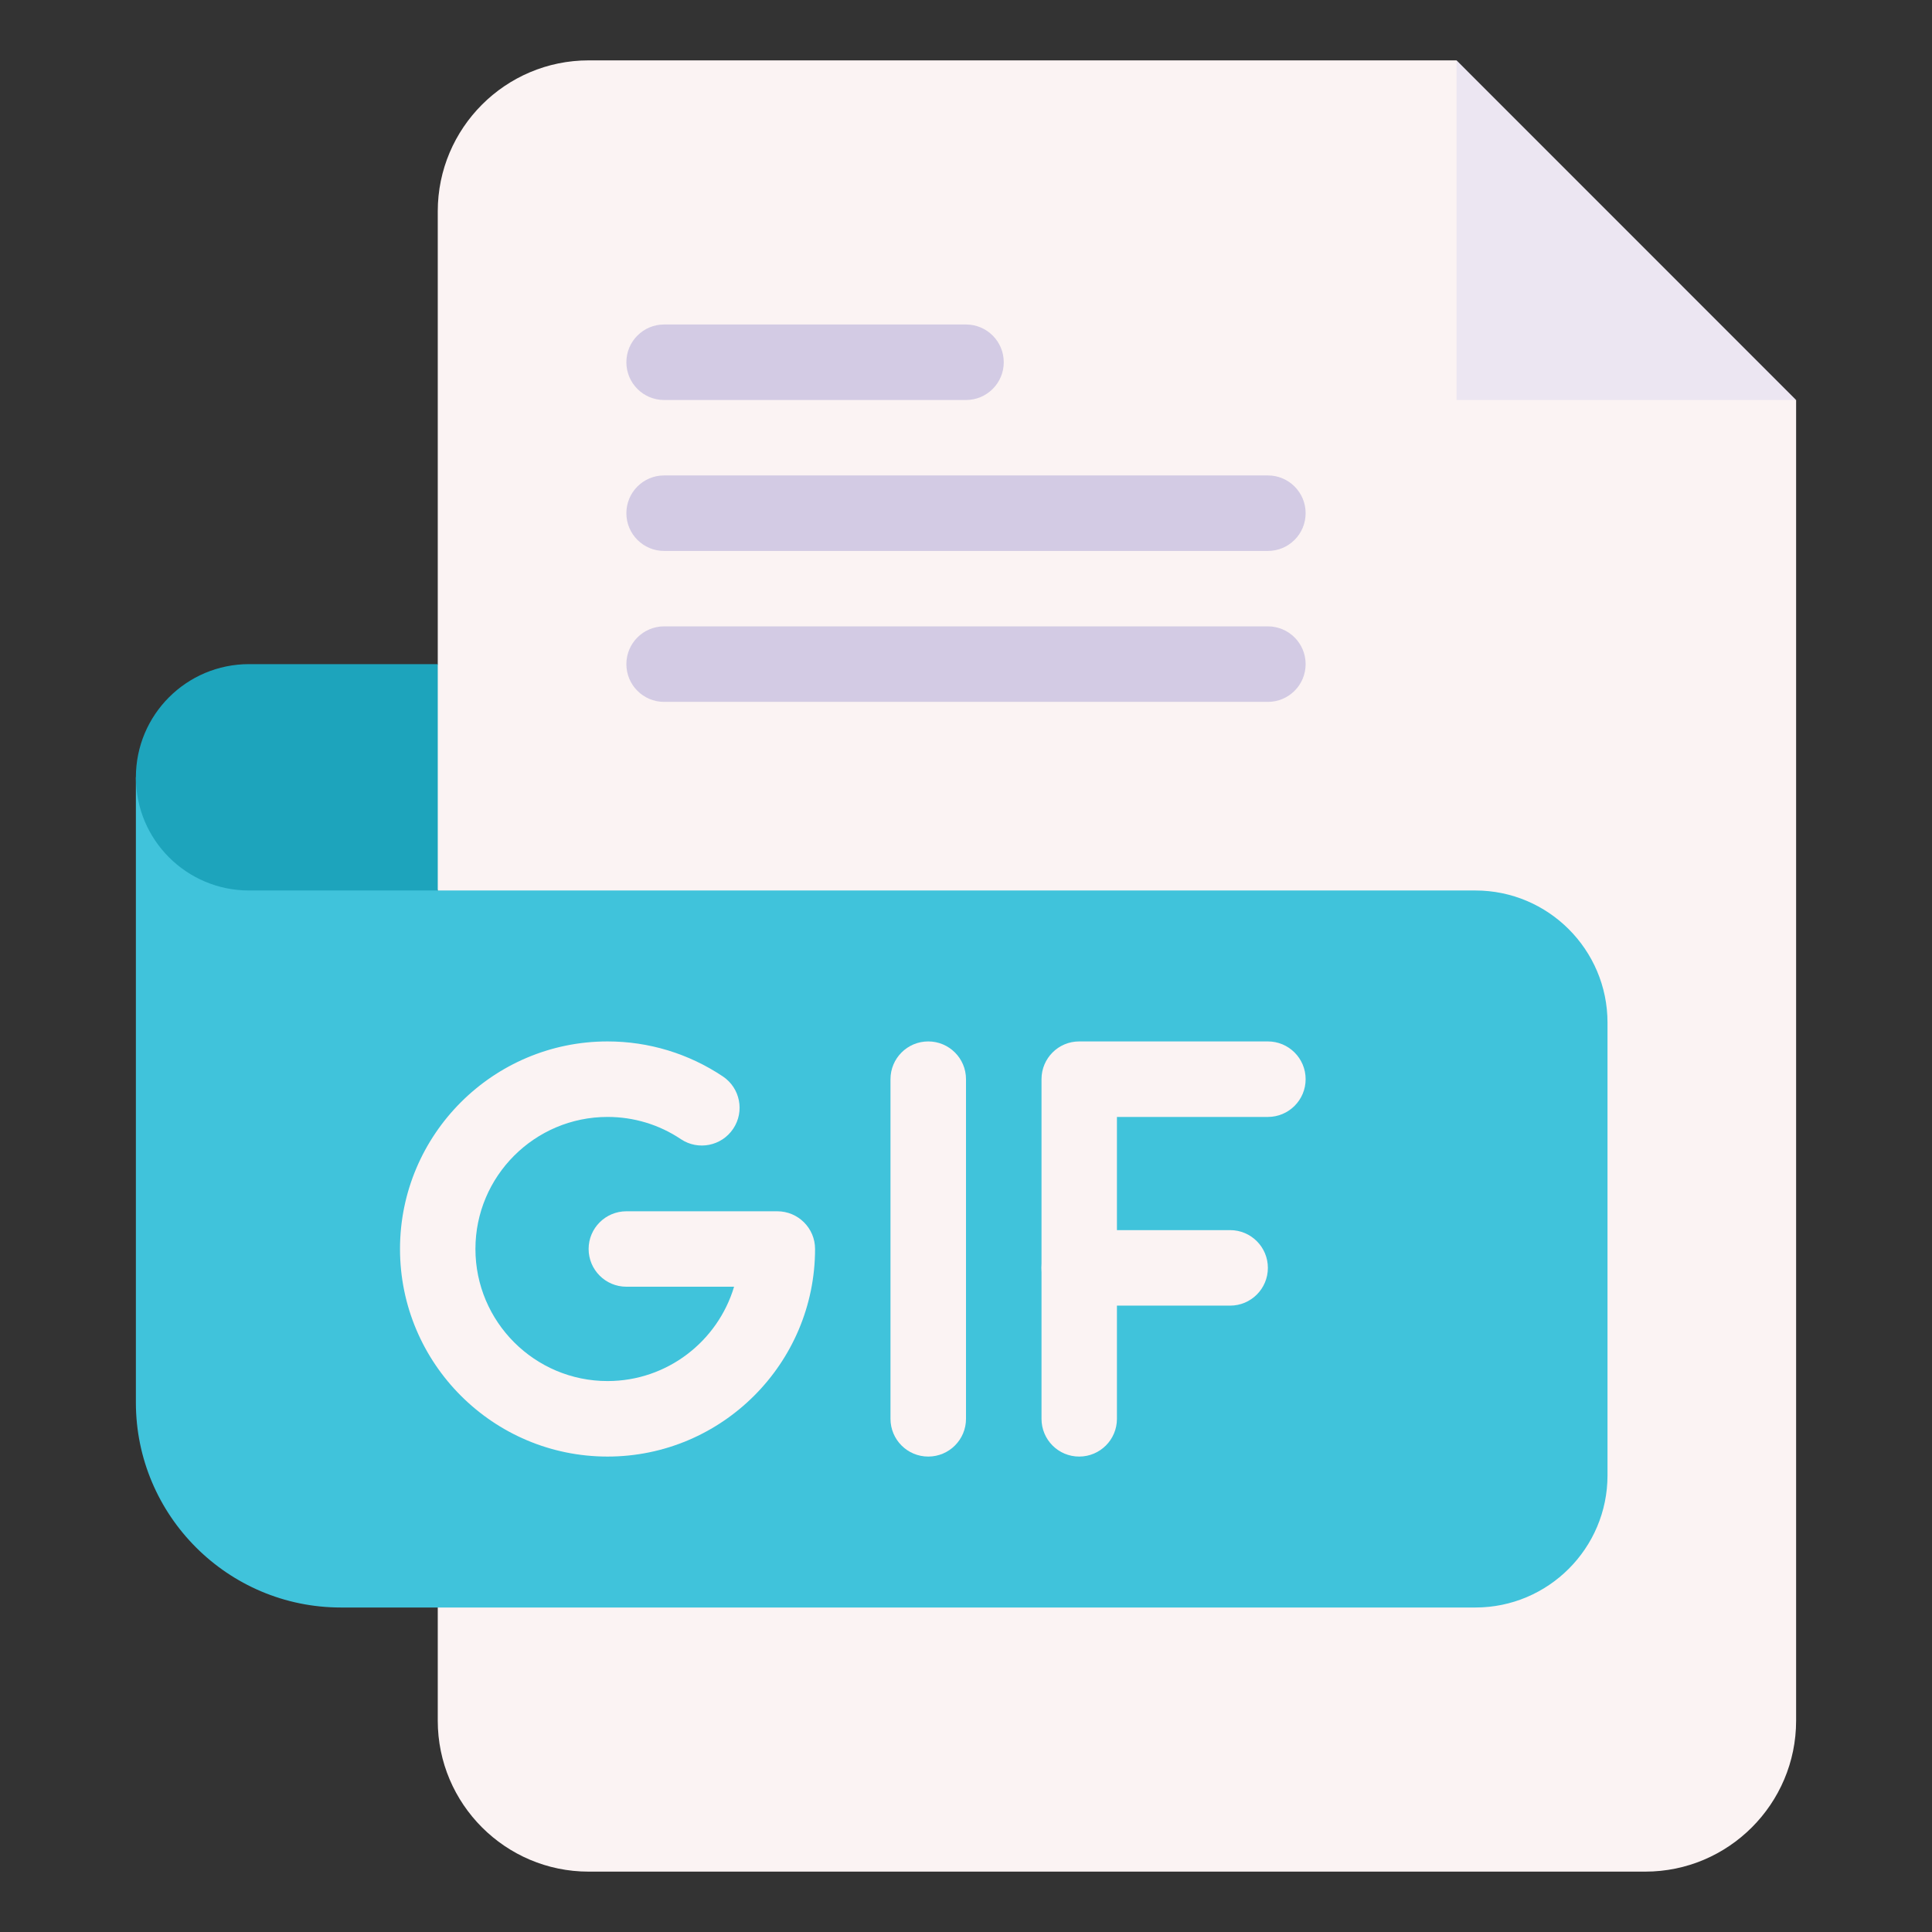
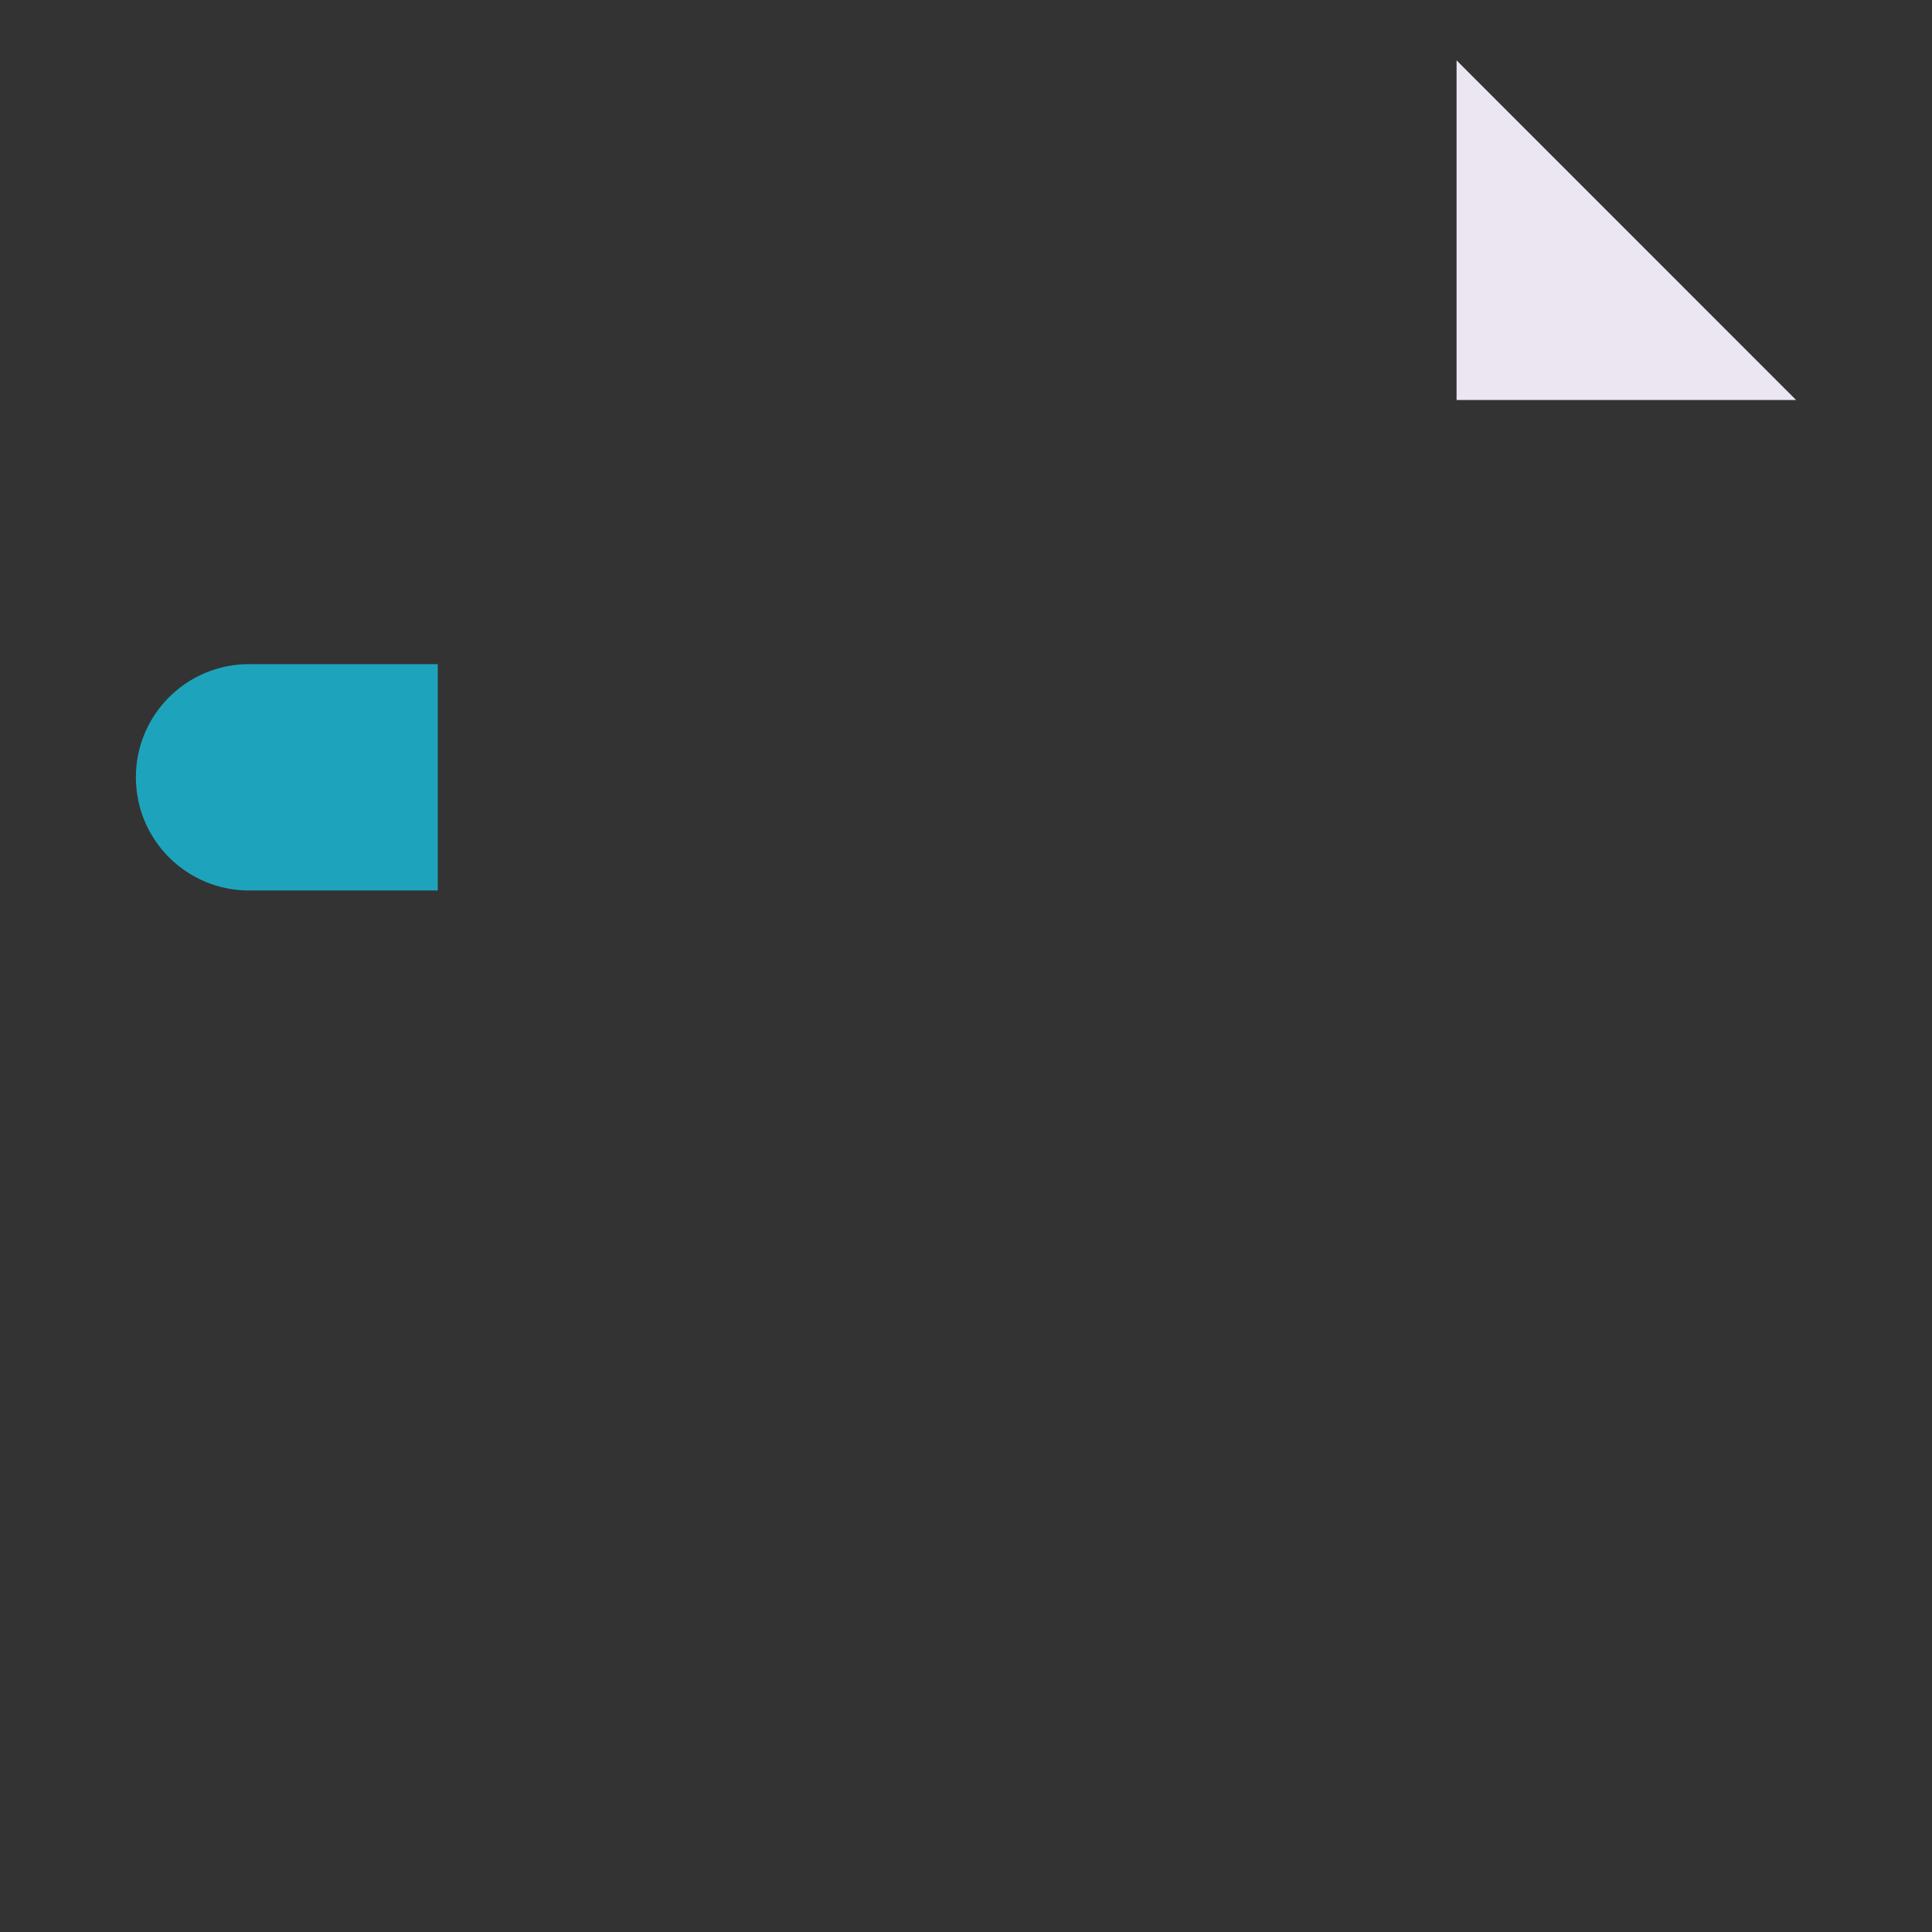
<svg xmlns="http://www.w3.org/2000/svg" width="24" height="24" viewBox="0 0 24 24" fill="none">
  <rect x="0" y="0" width="24" height="24" fill="#333333" stroke="none" />
-   <path d="M18.094 0.75H17.156H7.312C6.279 0.75 5.438 1.591 5.438 2.625V8.25L4.969 9.656L5.438 11.062C5.438 11.797 5.438 20.974 5.438 21.375C5.438 22.409 6.279 23.25 7.312 23.25H20.438C21.471 23.25 22.312 22.409 22.312 21.375V5.906V4.969L19.031 4.031L18.094 0.75Z" fill="#FBF3F3" />
  <path d="M18.094 4.969H22.312L18.094 0.75V4.969Z" fill="#ECE6F2" />
-   <path d="M12 4.969H8.25C7.991 4.969 7.781 4.759 7.781 4.5C7.781 4.241 7.991 4.031 8.25 4.031H12C12.259 4.031 12.469 4.241 12.469 4.5C12.469 4.759 12.259 4.969 12 4.969ZM15.75 6.844H8.25C7.991 6.844 7.781 6.634 7.781 6.375C7.781 6.116 7.991 5.906 8.25 5.906H15.75C16.009 5.906 16.219 6.116 16.219 6.375C16.219 6.634 16.009 6.844 15.75 6.844ZM15.75 8.719H8.25C7.991 8.719 7.781 8.509 7.781 8.25C7.781 7.991 7.991 7.781 8.25 7.781H15.75C16.009 7.781 16.219 7.991 16.219 8.25C16.219 8.509 16.009 8.719 15.75 8.719Z" fill="#D3CBE4" />
-   <path d="M18.328 11.062H5.438L1.688 9.656C1.688 10.905 1.688 16.603 1.688 17.422C1.688 18.826 2.83 19.969 4.234 19.969C5.058 19.969 17.466 19.969 18.328 19.969C19.233 19.969 19.969 19.233 19.969 18.328V12.703C19.969 11.798 19.233 11.062 18.328 11.062Z" fill="#40C3DB" />
  <path d="M5.438 11.062H3.094C2.317 11.062 1.688 10.433 1.688 9.656C1.688 8.879 2.317 8.25 3.094 8.25H5.438V11.062Z" fill="#1DA4BC" />
-   <path d="M7.547 18.094C6.125 18.094 4.969 16.937 4.969 15.515C4.969 14.094 6.125 12.937 7.547 12.937C8.06 12.937 8.555 13.088 8.98 13.372C9.195 13.516 9.252 13.807 9.108 14.022C8.964 14.237 8.673 14.295 8.458 14.151C8.188 13.97 7.873 13.875 7.547 13.875C6.642 13.875 5.906 14.611 5.906 15.515C5.906 16.42 6.642 17.156 7.547 17.156C8.289 17.156 8.917 16.661 9.119 15.984H7.781C7.522 15.984 7.312 15.774 7.312 15.515C7.312 15.257 7.522 15.047 7.781 15.047H9.656C9.915 15.047 10.125 15.257 10.125 15.515C10.125 16.937 8.968 18.094 7.547 18.094ZM13.406 18.094C13.147 18.094 12.938 17.884 12.938 17.625V13.406C12.938 13.147 13.147 12.937 13.406 12.937H15.75C16.009 12.937 16.219 13.147 16.219 13.406C16.219 13.665 16.009 13.875 15.75 13.875H13.875V17.625C13.875 17.884 13.665 18.094 13.406 18.094Z" fill="#FBF3F3" />
-   <path d="M15.281 16.219H13.406C13.147 16.219 12.938 16.009 12.938 15.75C12.938 15.491 13.147 15.281 13.406 15.281H15.281C15.54 15.281 15.75 15.491 15.75 15.75C15.75 16.009 15.54 16.219 15.281 16.219ZM11.531 18.094C11.272 18.094 11.062 17.884 11.062 17.625V13.406C11.062 13.147 11.272 12.937 11.531 12.937C11.79 12.937 12 13.147 12 13.406V17.625C12 17.884 11.79 18.094 11.531 18.094Z" fill="#FBF3F3" />
</svg>